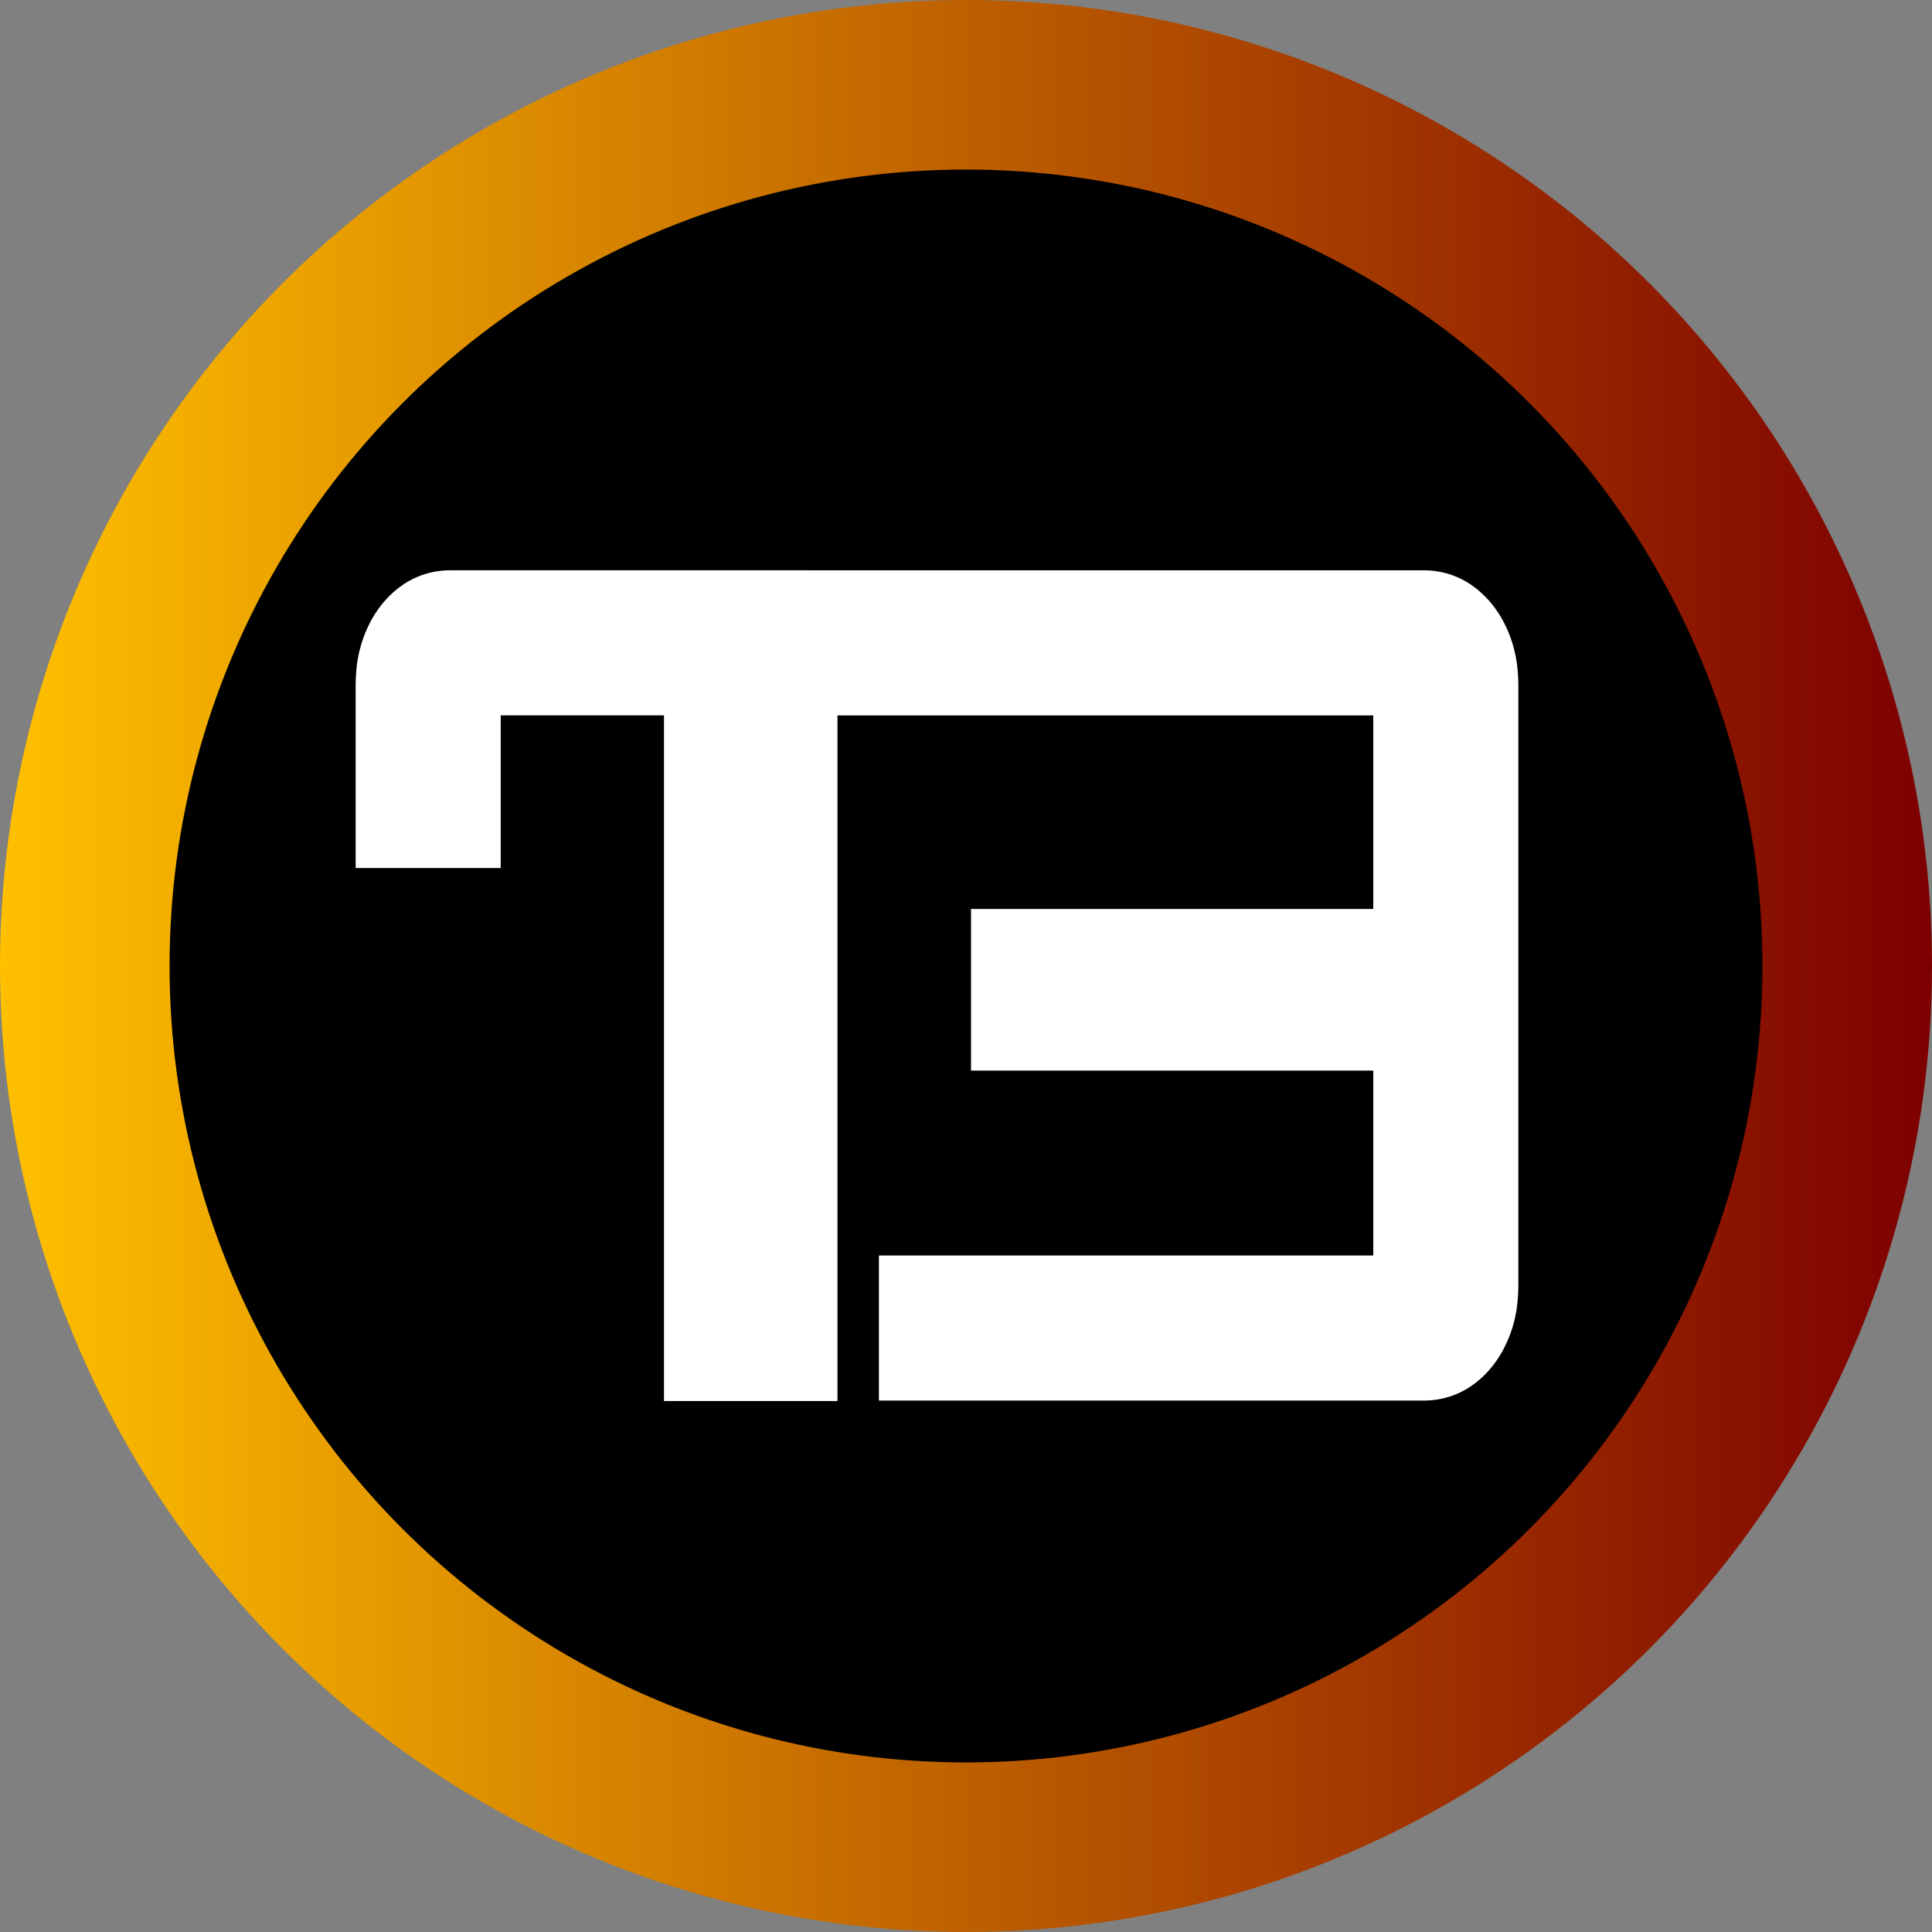
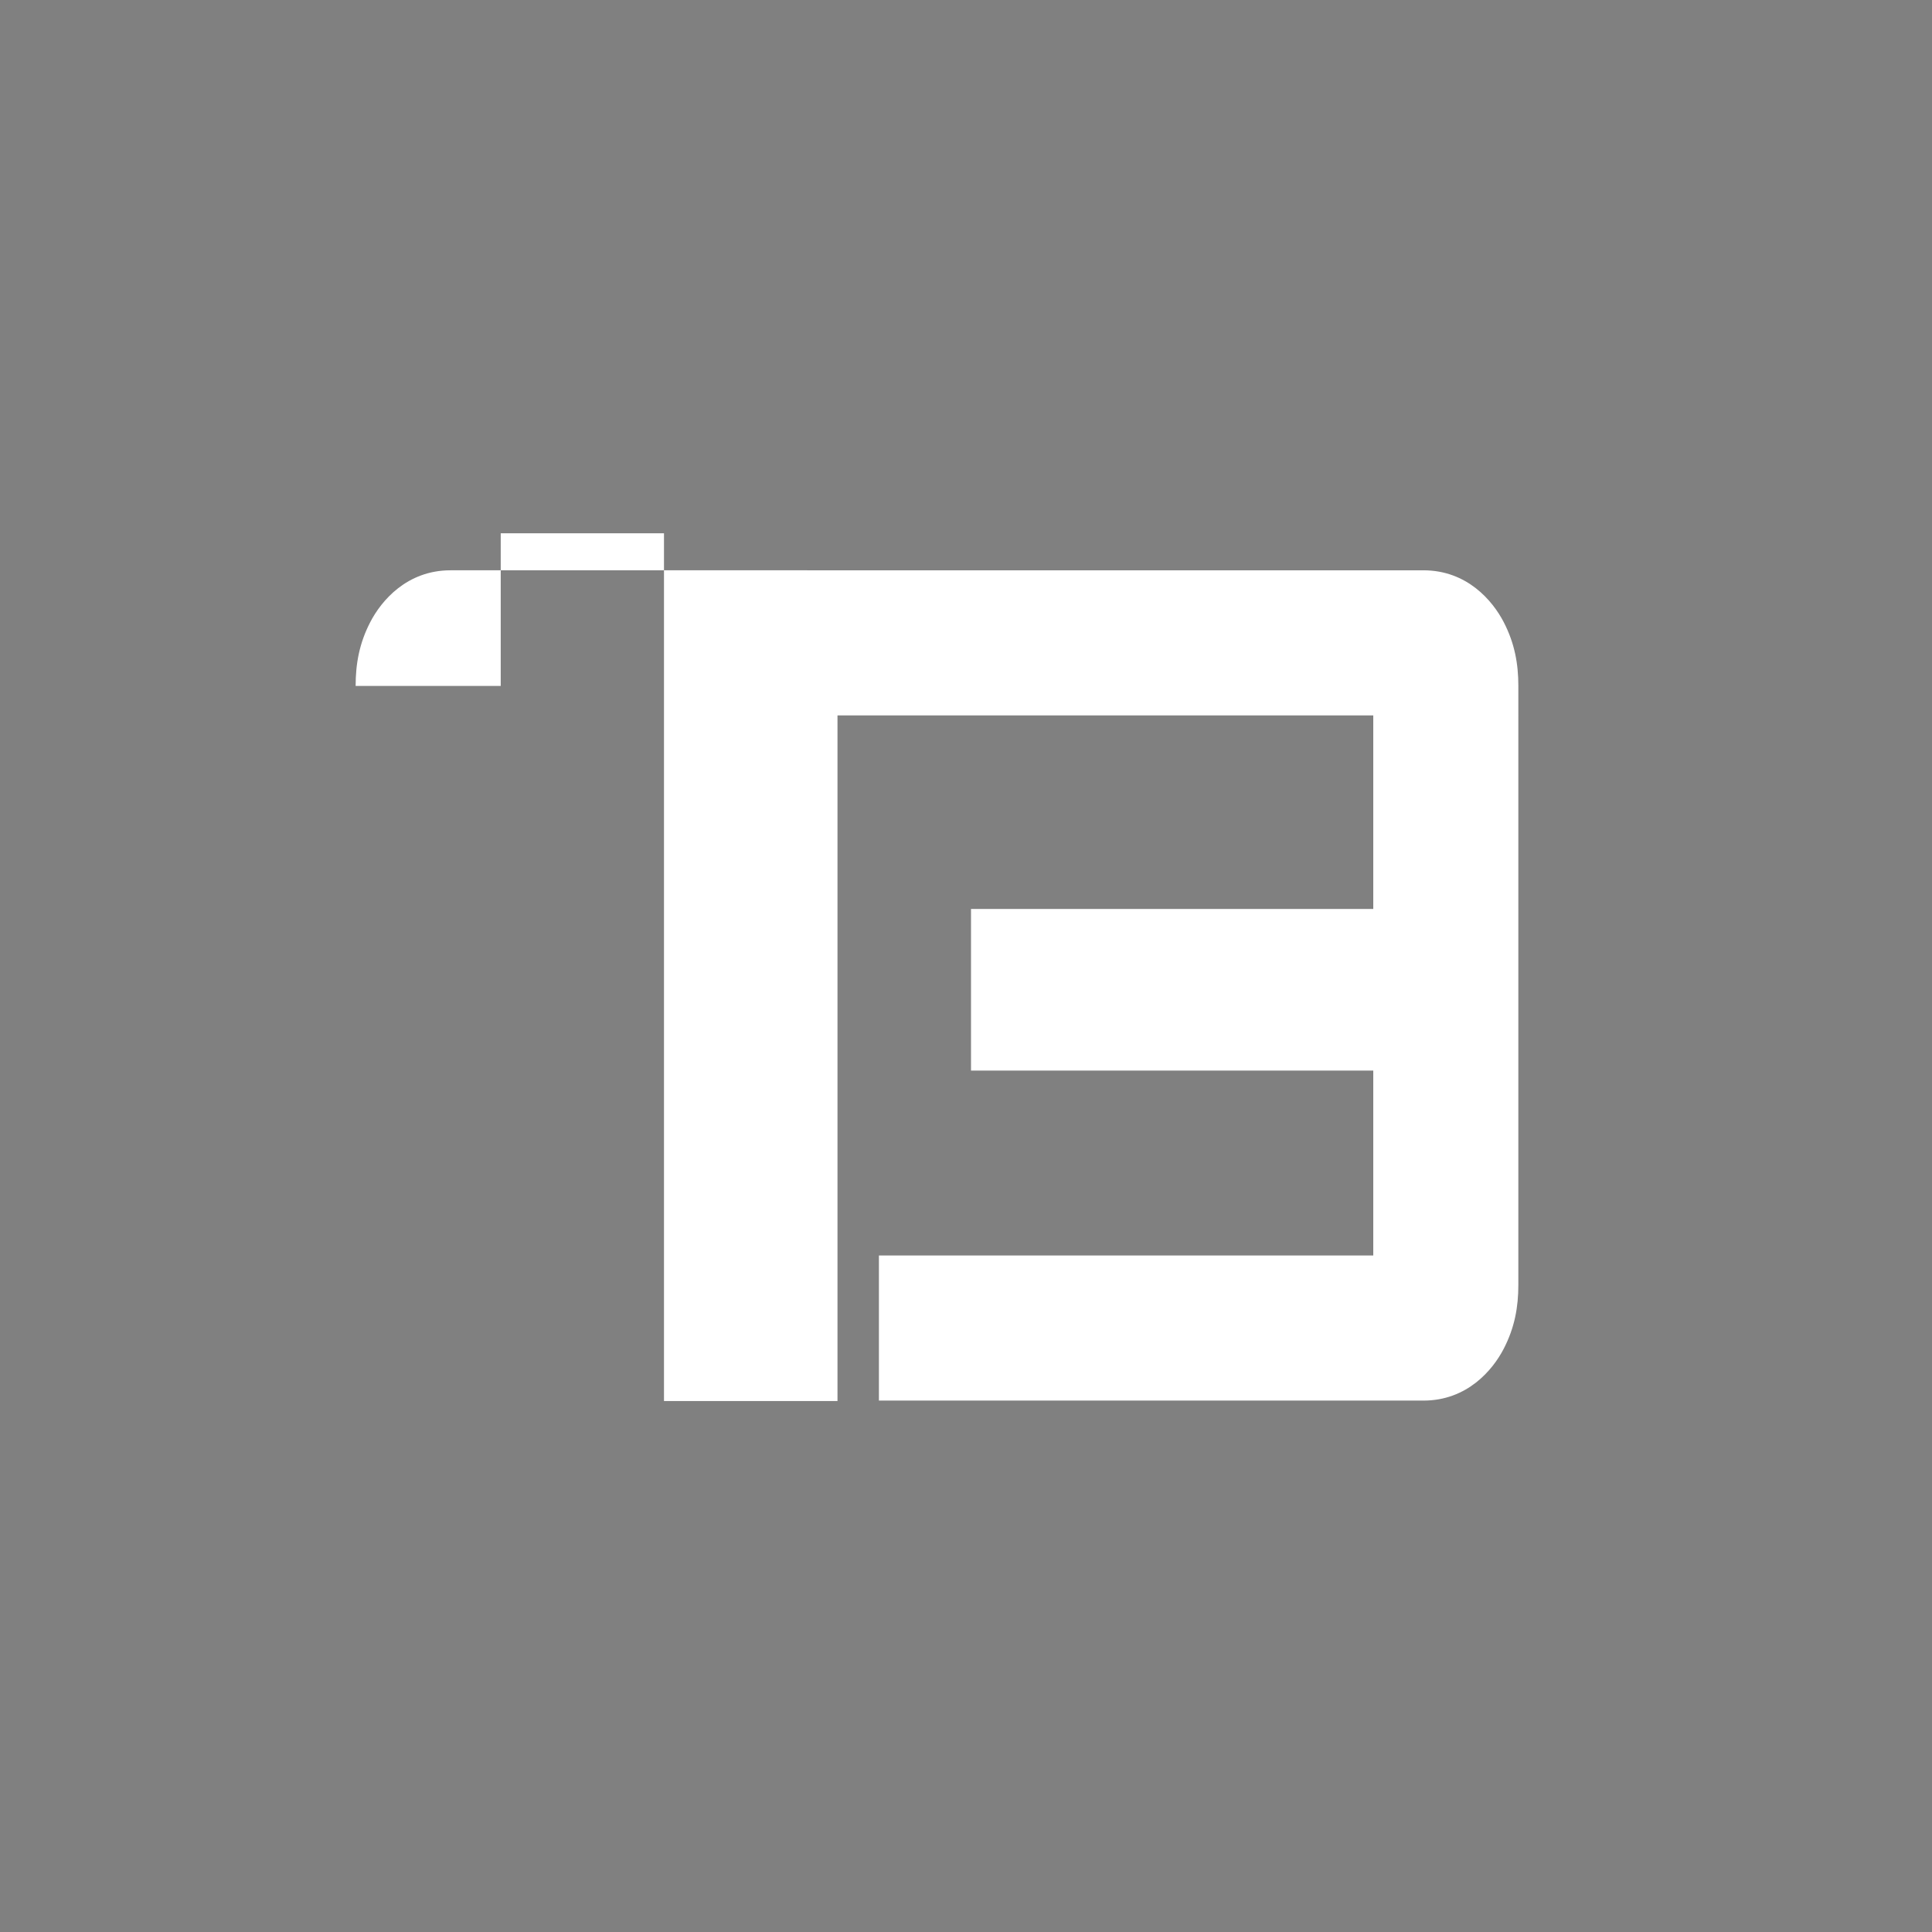
<svg xmlns="http://www.w3.org/2000/svg" xmlns:xlink="http://www.w3.org/1999/xlink" width="190" height="190" viewBox="0 0 190 190" version="1.1" id="svg1">
  <rect x="0" y="0" width="190" height="190" fill="#808080" stroke="none" />
  <defs id="defs1">
    <linearGradient id="linearGradient10">
      <stop style="stop-color:#ffc000;stop-opacity:1;" offset="0" id="stop10" />
      <stop style="stop-color:#7d0000;stop-opacity:1;" offset="0.996" id="stop11" />
    </linearGradient>
    <linearGradient id="swatch6">
      <stop style="stop-color:#620000;stop-opacity:0;" offset="0" id="stop6" />
    </linearGradient>
    <linearGradient id="swatch2">
      <stop style="stop-color:#000000;stop-opacity:1;" offset="0" id="stop2" />
    </linearGradient>
    <linearGradient xlink:href="#linearGradient10" id="linearGradient11" x1="166.677" y1="226.014" x2="355.461" y2="226.014" gradientUnits="userSpaceOnUse" gradientTransform="matrix(1.007,0,0,1,-167.617,-129.748)" />
  </defs>
  <g id="layer1" transform="translate(-0.217,-1.161)">
-     <ellipse style="fill:#000000;fill-opacity:1;stroke:url(#linearGradient11);stroke-width:16.676;stroke-dasharray:none;stroke-opacity:1" id="path1" cx="95.217" cy="96.161" rx="86.662" ry="86.662" />
-     <path id="rect852" d="m 44.525,57.246 c -4.296,0 -6.804,2.995 -7.889,5.084 -1.085,2.089 -1.445,4.12 -1.445,6.287 v 17.906 h 14.269 v -15.009 h 16.056 V 138.944 h 17.063 V 71.515 h 52.69 v 19.038 H 95.709 V 106.446 h 39.56 v 18.185 H 86.653 v 14.269 h 53.55 c 4.296,0 6.804,-2.995 7.889,-5.084 1.085,-2.089 1.445,-4.119 1.445,-6.287 V 68.618 c 0,-2.168 -0.361,-4.199 -1.445,-6.287 -1.085,-2.089 -3.593,-5.084 -7.889,-5.084 z" style="fill:#ffffff;fill-opacity:1;stroke-width:0.344" />
+     <path id="rect852" d="m 44.525,57.246 c -4.296,0 -6.804,2.995 -7.889,5.084 -1.085,2.089 -1.445,4.12 -1.445,6.287 h 14.269 v -15.009 h 16.056 V 138.944 h 17.063 V 71.515 h 52.69 v 19.038 H 95.709 V 106.446 h 39.56 v 18.185 H 86.653 v 14.269 h 53.55 c 4.296,0 6.804,-2.995 7.889,-5.084 1.085,-2.089 1.445,-4.119 1.445,-6.287 V 68.618 c 0,-2.168 -0.361,-4.199 -1.445,-6.287 -1.085,-2.089 -3.593,-5.084 -7.889,-5.084 z" style="fill:#ffffff;fill-opacity:1;stroke-width:0.344" />
  </g>
</svg>